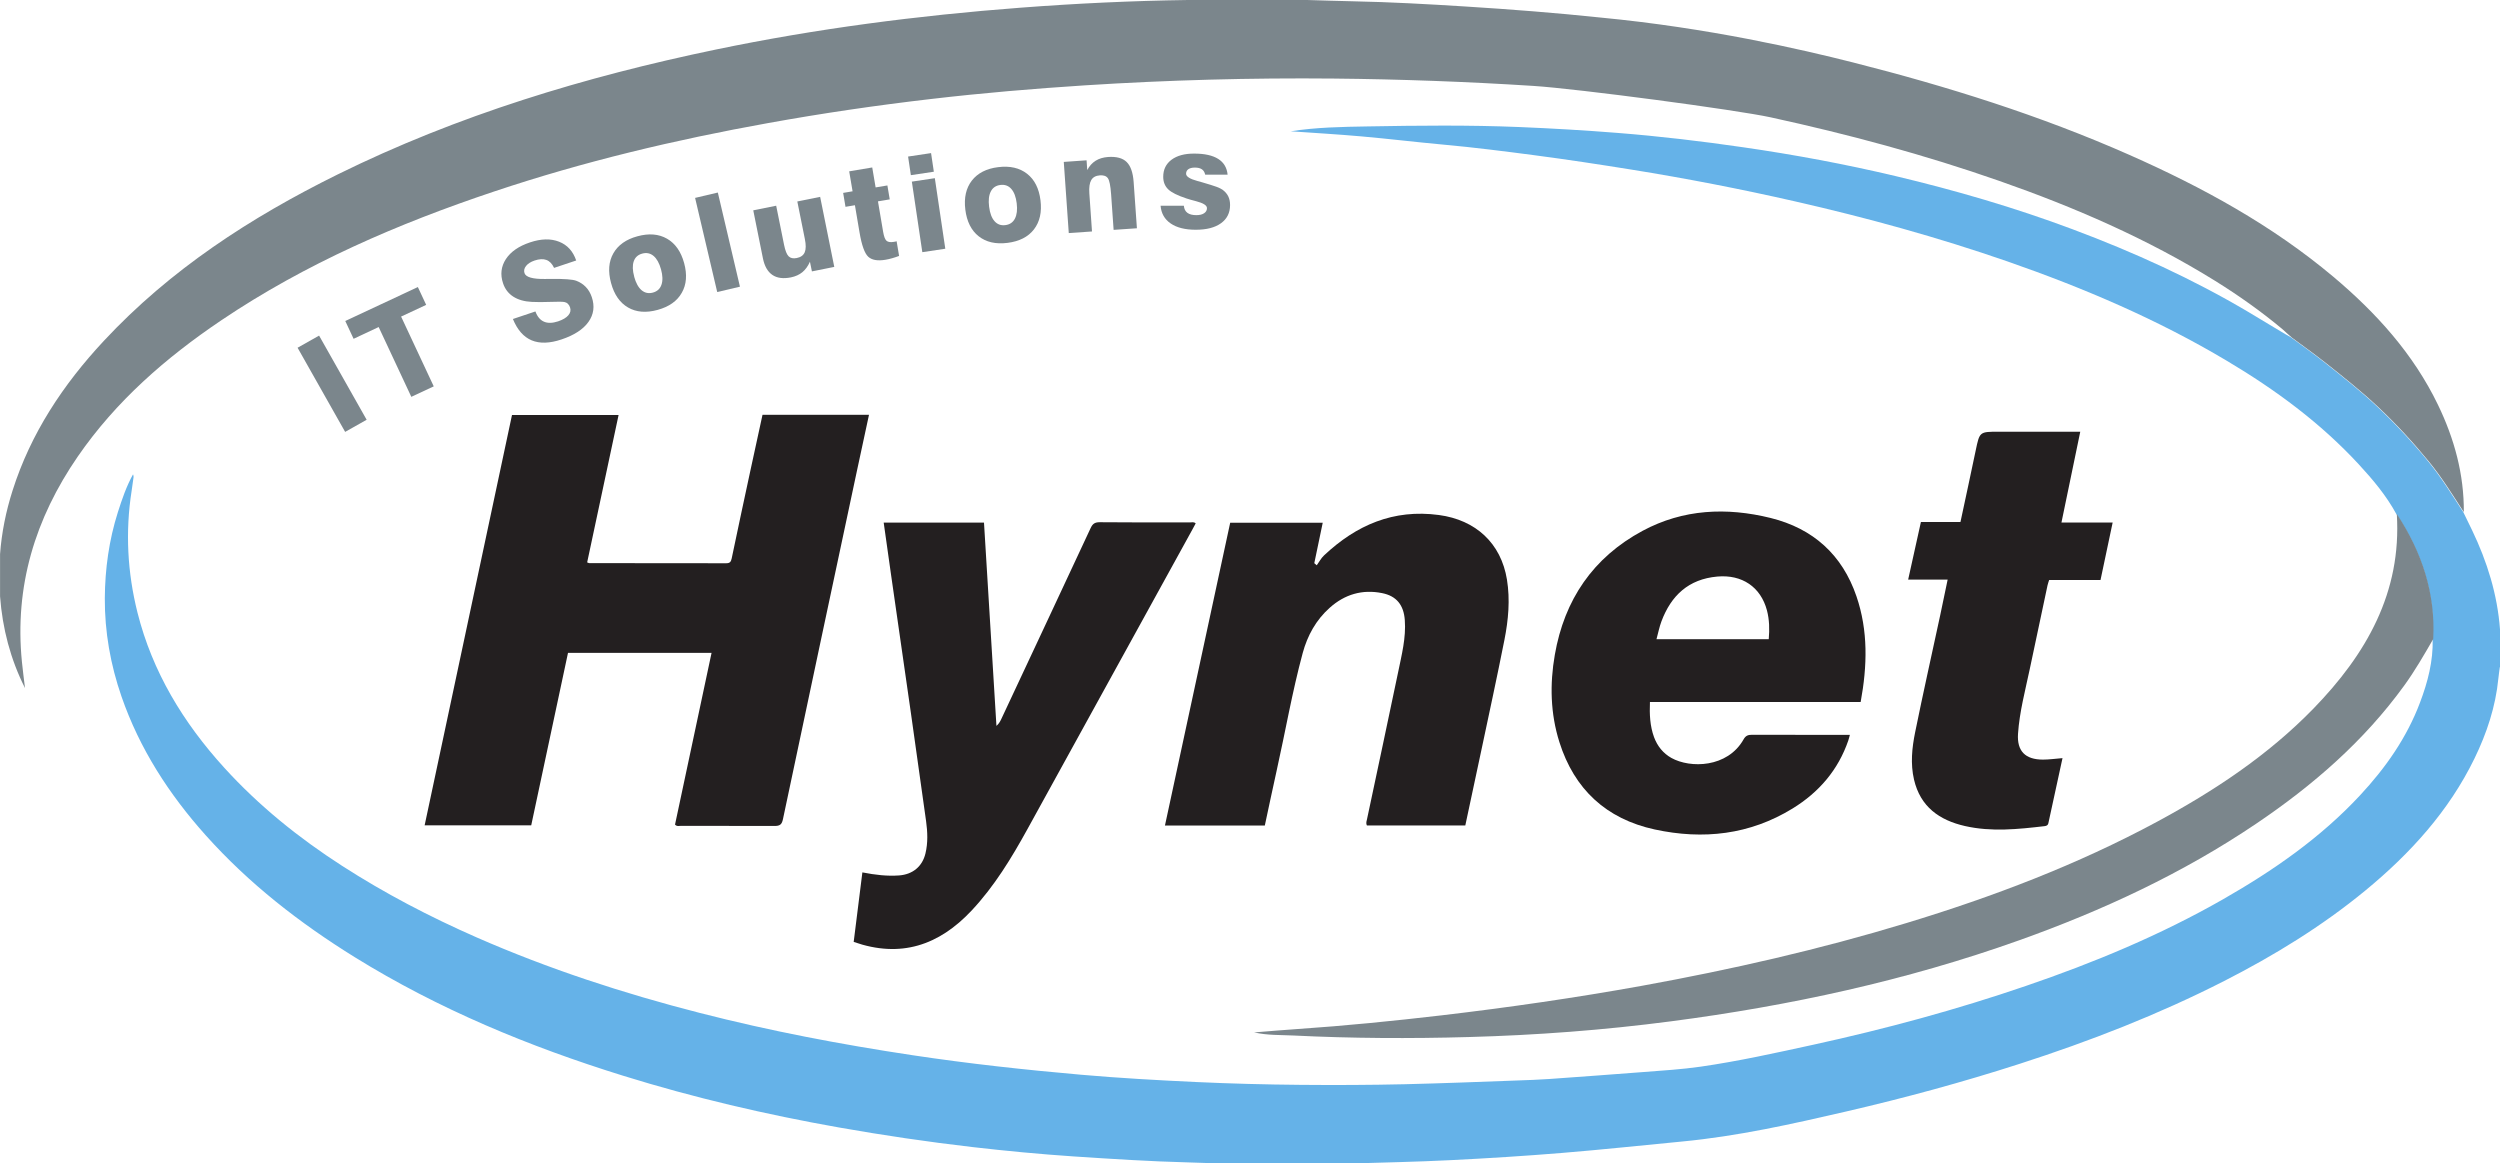
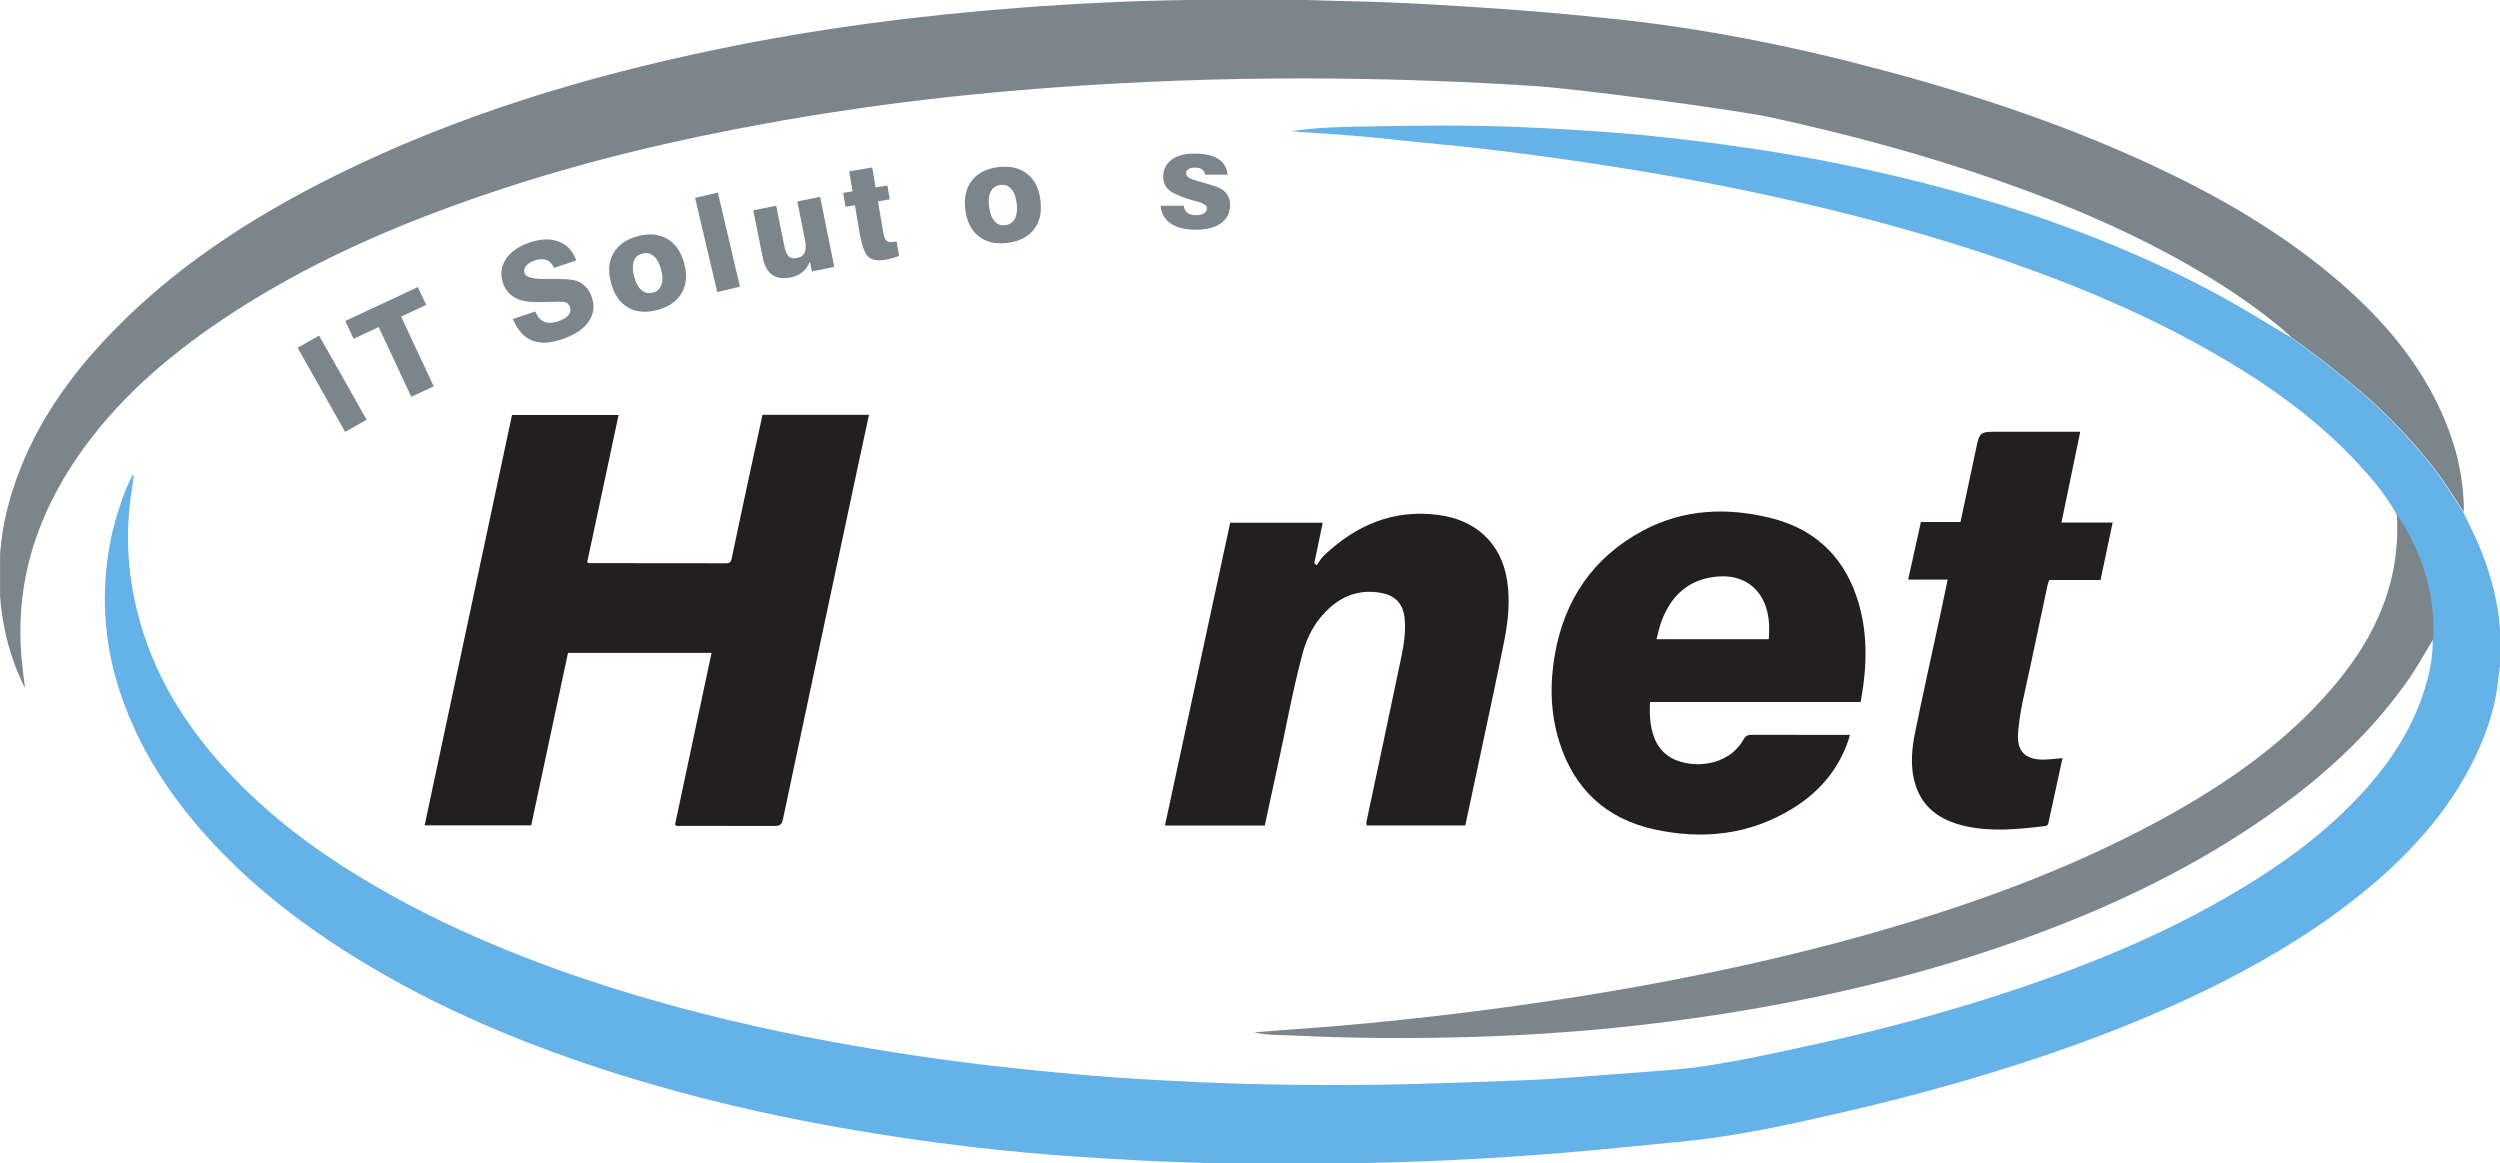
<svg xmlns="http://www.w3.org/2000/svg" id="Capa_2" data-name="Capa 2" viewBox="0 0 405.77 188.84">
  <defs>
    <style>
      .cls-1, .cls-2 {
        fill: #7b868c;
      }

      .cls-2, .cls-3, .cls-4 {
        fill-rule: evenodd;
      }

      .cls-3 {
        fill: #231f20;
      }

      .cls-4 {
        fill: #65b2e8;
      }
    </style>
  </defs>
  <g id="Layer_1" data-name="Layer 1">
    <g>
      <path class="cls-4" d="M405.77,108.28c0-2.04,0-4.08,0-6.12-.42-5.67-2.08-10.99-4.53-16.1-.47-.98-.95-1.96-1.43-2.94-1.81-2.77-3.54-5.6-5.64-8.17-2.57-3.15-5.33-6.12-8.29-8.92-2.69-2.53-5.57-4.81-8.45-7.1-1.83-1.45-3.73-2.8-5.61-4.19-.16-.03-4.85-2.89-6.87-4.09-9.09-5.39-18.67-9.74-28.56-13.44-9.39-3.52-19.01-6.32-28.77-8.64-8.14-1.93-16.35-3.46-24.64-4.66-6.8-.99-13.62-1.8-20.47-2.34-5.29-.42-10.59-.73-15.89-.95-8.23-.34-16.46-.25-24.69-.1-4.15.07-8.31.14-12.44.79,3.83.27,7.67.49,11.5.83,4.42.39,8.83.93,13.24,1.33,4.97.45,9.91,1.08,14.86,1.73,5.25.69,10.49,1.49,15.72,2.33,8.88,1.43,17.7,3.14,26.47,5.14,11.69,2.66,23.24,5.84,34.57,9.77,12.36,4.3,24.35,9.42,35.6,16.13,7.87,4.68,15.19,10.07,21.41,16.81,2.28,2.47,4.45,5.05,6.07,8.03,4.07,6.17,6.32,12.86,5.91,20.31.09,3.58-.79,6.96-2.04,10.27-2.15,5.73-5.59,10.63-9.75,15.1-6.43,6.91-14.08,12.21-22.23,16.87-10.17,5.81-20.95,10.29-32.02,14.07-11.27,3.86-22.76,6.97-34.41,9.52-6.1,1.33-12.2,2.69-18.38,3.58-3.07.44-6.17.63-9.27.87-5.09.4-10.19.76-15.28,1.13-1.73.12-3.46.18-5.19.24-6.1.23-12.19.46-18.29.61-5.63.13-11.26.15-16.9.1-5.67-.05-11.34-.2-17-.46-6.2-.29-12.41-.64-18.59-1.18-9.15-.8-18.29-1.8-27.38-3.17-11.62-1.75-23.14-3.94-34.52-6.86-12.4-3.18-24.53-7.13-36.25-12.27-7.58-3.33-14.89-7.14-21.84-11.62-7.03-4.53-13.51-9.75-19.13-15.94-6.63-7.3-11.64-15.53-14.06-25.16-1.63-6.51-1.99-13.09-.95-19.74.11-.73.21-1.47.31-2.2.02-.15,0-.31-.08-.49-1.08,1.95-1.79,4.04-2.46,6.14-1.44,4.54-2.09,9.22-2.12,13.96-.03,5.45.92,10.8,2.71,15.97,2.94,8.48,7.71,15.86,13.68,22.53,7.02,7.84,15.23,14.22,24.16,19.76,13.62,8.44,28.3,14.51,43.57,19.25,11.49,3.57,23.18,6.3,35.04,8.4,7.19,1.27,14.42,2.34,21.67,3.18,5.46.63,10.94,1.15,16.43,1.52,6.2.41,12.4.81,18.61.97,1.81.05,3.62.11,5.43.18,6.94,0,13.88,0,20.83,0,5.39-.17,10.78-.27,16.16-.54,6.08-.3,12.16-.68,18.24-1.18,6.5-.53,12.98-1.23,19.47-1.85,9.02-.86,17.82-2.83,26.62-4.87,9.5-2.2,18.9-4.75,28.17-7.74,11.39-3.67,22.52-8,33.19-13.44,8.14-4.15,15.9-8.91,22.96-14.72,7.28-6,13.53-12.88,17.68-21.41,1.99-4.09,3.42-8.39,3.87-12.96.06-.62.16-1.24.24-1.86Z" />
      <path class="cls-2" d="M371.91,54.74c1.87,1.39,3.78,2.74,5.61,4.19,2.88,2.29,5.76,4.57,8.45,7.1,2.97,2.8,5.72,5.77,8.29,8.92,2.1,2.57,3.84,5.4,5.64,8.17.04-6.14-1.54-11.91-4.19-17.4-3.99-8.27-10.01-14.93-16.99-20.8-9.95-8.36-21.24-14.53-33.08-19.77-14.49-6.41-29.56-11.13-44.9-15.02-8.38-2.12-23.41-5.6-40.94-7.28-7.32-.77-14.66-1.34-22.01-1.8-6.05-.38-12.11-.72-18.17-.84-2.48-.05-4.96-.14-7.44-.21h-19.43c-9.06.13-18.11.56-27.14,1.25-16.61,1.26-33.11,3.4-49.42,6.79-21.25,4.42-41.91,10.66-61.42,20.29-14.1,6.97-27.14,15.43-37.92,27-6.6,7.08-11.86,15-14.81,24.29-1.07,3.36-1.77,6.8-2.03,10.32,0,2.28,0,4.56,0,6.85.39,5.21,1.68,10.19,4.05,14.89-.17-1.42-.36-2.83-.5-4.25-1.23-12.25,2.14-23.28,9.07-33.34,6.19-8.98,14.27-16.02,23.27-22.09,13.69-9.23,28.72-15.71,44.33-20.93,14.52-4.86,29.39-8.39,44.46-11.1,8.79-1.59,17.62-2.88,26.48-3.91,8.29-.97,16.6-1.67,24.93-2.21,13.45-.86,26.91-1.23,40.39-1.1,10.79.11,21.58.5,32.35,1.19,7.23.46,32.93,3.88,38.54,5.1,12.57,2.74,24.97,6.07,37.12,10.32,12.21,4.27,24.02,9.39,35.03,16.22,3.81,2.37,7.46,4.95,10.91,7.83.27.23,1.36,1.25,1.49,1.33Z" />
      <path class="cls-3" d="M141.06,67.33h-17.3c-.64,2.96-1.29,5.92-1.93,8.88-1.03,4.81-2.07,9.61-3.07,14.42-.12.57-.3.79-.9.79-7.41-.02-14.82-.02-22.23-.02-.07,0-.14-.05-.33-.12,1.69-7.93,3.39-15.88,5.1-23.92h-17.3c-4.72,22.18-9.44,44.34-14.18,66.6h17.3c1.99-9.32,3.98-18.65,5.97-27.99h23.3c-1.99,9.34-3.96,18.6-5.93,27.87.31.34.68.2,1.01.2,5.04.01,10.09,0,15.13.02.86,0,1.19-.2,1.38-1.11,3.98-18.86,8-37.7,12.01-56.55.63-2.97,1.28-5.94,1.95-9.06Z" />
      <path class="cls-3" d="M302,113.94c1.08-5.86,1.23-11.56-.68-17.15-2.3-6.74-7.03-11.01-13.94-12.72-7.13-1.76-14.18-1.45-20.76,2.08-8.06,4.33-12.71,11.2-14.26,20.13-.83,4.76-.72,9.53.74,14.16,2.41,7.65,7.6,12.48,15.48,14.19,7.85,1.7,15.42.87,22.38-3.41,4.28-2.63,7.4-6.26,9.04-11.05.09-.25.14-.52.25-.89h-1.22c-4.89,0-9.77,0-14.66-.02-.65,0-1.04.14-1.38.76-2.61,4.61-8.65,4.71-11.71,3-1.35-.76-2.27-1.92-2.81-3.36-.67-1.83-.75-3.72-.67-5.72h34.19ZM287.08,103.75h-18.22c.28-1.04.47-2,.81-2.91,1.57-4.18,4.39-6.84,9.06-7.26,4-.36,7.05,1.68,8.06,5.49.4,1.52.43,3.08.29,4.69Z" />
      <path class="cls-3" d="M189.09,133.99h16.2c.63-2.94,1.25-5.88,1.9-8.81,1.43-6.39,2.54-12.86,4.25-19.19.77-2.83,2.16-5.37,4.39-7.35,2.43-2.17,5.28-3.02,8.51-2.37,2.32.47,3.49,1.92,3.67,4.36.22,2.89-.51,5.67-1.08,8.46-1.64,7.94-3.37,15.87-5.04,23.81-.07.33-.23.67-.03,1.08h15.97c.87-4.07,1.73-8.1,2.59-12.14,1.27-5.99,2.57-11.98,3.76-17.98.64-3.23.94-6.5.41-9.79-.96-5.9-5.06-9.68-11.05-10.48-7.38-.99-13.41,1.64-18.64,6.56-.48.45-.79,1.06-1.18,1.6-.13-.11-.27-.23-.4-.34.45-2.17.9-4.34,1.37-6.57h-15.02c-3.51,16.31-7.03,32.65-10.59,49.15Z" />
-       <path class="cls-3" d="M139.97,141.6c-.48,3.86-.95,7.6-1.41,11.28,7.62,2.69,13.85.55,19.14-5.09,3.71-3.96,6.48-8.53,9.07-13.23,8.9-16.2,17.83-32.39,26.75-48.59.19-.34.36-.68.55-1.02-.3-.28-.63-.16-.92-.16-4.89,0-9.77.02-14.66-.03-.8,0-1.15.26-1.47.95-4.81,10.33-9.66,20.65-14.49,30.97-.18.38-.37.76-.8,1.14-.67-10.99-1.35-21.97-2.02-33h-16.28c.4,2.83.79,5.63,1.19,8.43,1.07,7.5,2.16,15,3.23,22.5.83,5.84,1.65,11.68,2.46,17.52.24,1.75.32,3.51-.1,5.25-.51,2.12-2.06,3.4-4.27,3.57-1.94.14-3.85-.08-5.95-.49Z" />
      <path class="cls-2" d="M394.93,103.72c.4-7.45-1.85-14.14-5.91-20.31.81,12.77-4.97,22.79-13.52,31.59-7.38,7.59-16.11,13.37-25.4,18.38-12.95,6.98-26.64,12.18-40.71,16.45-14.08,4.28-28.4,7.54-42.88,10.17-10.8,1.95-21.66,3.52-32.55,4.8-7.78.91-15.57,1.69-23.38,2.22-2.3.15-4.59.36-7.03.55,2.18.49,4.28.4,6.35.5,9.49.47,18.98.52,28.48.25,10.98-.3,21.93-1.12,32.83-2.55,19.27-2.52,38.18-6.61,56.51-13.15,13.57-4.84,26.56-10.88,38.51-18.95,9.18-6.2,17.45-13.37,23.98-22.38,1.75-2.41,3.23-4.99,4.72-7.57Z" />
      <path class="cls-3" d="M337.66,70.07h-13.23c-3.15,0-3.12,0-3.76,3.05-.8,3.85-1.64,7.7-2.47,11.6h-6.42c-.69,3.1-1.36,6.15-2.07,9.35h6.41c-.42,2.03-.81,3.91-1.21,5.79-1.36,6.33-2.78,12.65-4.07,19-.51,2.52-.78,5.09-.18,7.68,1.03,4.4,4.1,6.58,8.26,7.53,4.3.98,8.62.52,12.93.02.31-.04.54-.14.61-.45.76-3.49,1.52-6.99,2.3-10.59-1.15.09-2.16.24-3.17.24-2.88,0-4.24-1.39-4.05-4.2.24-3.56,1.17-7,1.9-10.47.95-4.54,1.93-9.08,2.89-13.62.06-.26.15-.52.26-.86h8.34c.66-3.11,1.3-6.14,1.97-9.33h-8.31c1.03-4.95,2.02-9.75,3.05-14.73Z" />
      <g>
        <path class="cls-1" d="M56.02,70.1l-7.72-13.66,3.49-1.97,7.72,13.66-3.49,1.97Z" />
        <path class="cls-1" d="M66.76,64.41l-5.3-11.33-4.07,1.91-1.35-2.89,11.78-5.51,1.35,2.89-4.07,1.9,5.3,11.33-3.64,1.7Z" />
        <path class="cls-1" d="M83.24,51.78l3.66-1.23c.31.84.77,1.39,1.39,1.66.61.27,1.38.25,2.29-.05.77-.26,1.33-.59,1.67-.99.34-.4.43-.83.27-1.29-.08-.24-.2-.43-.36-.58-.16-.15-.35-.24-.56-.28-.33-.06-1.08-.06-2.26-.02-1.18.05-2.2.04-3.04,0-1.21-.06-2.21-.35-3-.86-.79-.51-1.34-1.23-1.65-2.16-.48-1.42-.32-2.73.46-3.93.79-1.2,2.09-2.1,3.92-2.71,1.79-.6,3.36-.64,4.71-.11,1.35.53,2.27,1.55,2.78,3.05l-3.59,1.2c-.31-.67-.73-1.1-1.25-1.29-.52-.19-1.16-.16-1.93.1-.61.21-1.07.5-1.37.88s-.38.77-.25,1.16c.22.66,1.34.98,3.36.95.37,0,.65,0,.84-.01h.17c2.09-.02,3.44.08,4.03.3.61.23,1.13.57,1.55,1.01.43.44.75.99.97,1.64.5,1.48.32,2.82-.54,4.03-.86,1.21-2.31,2.15-4.36,2.84-1.93.65-3.55.7-4.86.15-1.31-.55-2.32-1.7-3.04-3.46Z" />
        <path class="cls-1" d="M99.18,45.94c-.51-1.87-.39-3.48.37-4.82.76-1.34,2.06-2.27,3.91-2.77,1.86-.51,3.45-.38,4.8.39,1.34.77,2.27,2.09,2.78,3.96s.39,3.48-.38,4.82c-.76,1.35-2.07,2.27-3.93,2.78-1.86.51-3.46.38-4.79-.39-1.33-.77-2.25-2.09-2.76-3.97ZM102.93,44.91c.28,1.02.68,1.75,1.21,2.2.53.44,1.14.57,1.83.38.7-.19,1.16-.61,1.39-1.27.23-.66.21-1.49-.07-2.5-.28-1.01-.68-1.73-1.21-2.18-.53-.44-1.14-.57-1.84-.38-.7.19-1.16.61-1.38,1.26-.22.65-.2,1.48.08,2.49Z" />
        <path class="cls-1" d="M116.41,47.4l-3.59-15.28,3.69-.87,3.59,15.28-3.69.87Z" />
        <path class="cls-1" d="M133.12,31.97l2.29,11.35-3.63.73-.32-1.57c-.32.72-.73,1.29-1.23,1.7-.5.41-1.12.69-1.85.84-1.25.25-2.26.12-3.02-.4-.76-.52-1.27-1.41-1.53-2.68l-1.57-7.8,3.72-.75,1.28,6.35c.19.93.43,1.55.74,1.86.3.3.74.4,1.32.28.65-.13,1.08-.44,1.29-.93.21-.49.22-1.22.02-2.18l-1.22-6.07,3.72-.75Z" />
        <path class="cls-1" d="M137.23,33.57l-.38-2.26,1.53-.26-.55-3.24,3.74-.63.55,3.24,1.91-.32.38,2.26-1.91.32.84,4.95c.13.76.31,1.24.55,1.45.24.21.63.27,1.17.18.12-.02.21-.04.28-.05.07-.01.13-.03.19-.05l.4,2.38c-.38.14-.75.27-1.12.37-.37.11-.73.19-1.08.25-1.3.22-2.23.05-2.82-.5-.58-.55-1.05-1.86-1.4-3.93l-.75-4.42-1.53.26Z" />
-         <path class="cls-1" d="M147.84,28.43l-.45-3.02,3.73-.56.45,3.02-3.73.56ZM149.7,40.93l-1.7-11.45,3.73-.56,1.7,11.45-3.73.56Z" />
        <path class="cls-1" d="M156.68,34.02c-.24-1.92.12-3.5,1.06-4.71s2.37-1.95,4.27-2.18c1.91-.24,3.47.12,4.69,1.07,1.22.95,1.94,2.39,2.18,4.31.24,1.92-.12,3.5-1.06,4.72s-2.38,1.95-4.29,2.19c-1.92.24-3.48-.12-4.68-1.07-1.21-.95-1.93-2.4-2.17-4.33ZM160.54,33.55c.13,1.05.42,1.83.88,2.35.46.52,1.04.73,1.75.64.72-.09,1.24-.44,1.56-1.06.32-.62.42-1.45.29-2.49-.13-1.04-.42-1.81-.88-2.33-.46-.52-1.05-.73-1.77-.64-.72.09-1.24.44-1.55,1.05-.32.61-.41,1.43-.28,2.48Z" />
-         <path class="cls-1" d="M173.47,37.83l-.81-11.55,3.7-.26.11,1.58c.35-.66.8-1.16,1.36-1.51.55-.35,1.23-.55,2.02-.61,1.35-.09,2.36.17,3.01.81.65.63,1.03,1.72,1.14,3.25l.53,7.51-3.78.26-.41-5.81c-.1-1.36-.27-2.22-.52-2.57-.25-.36-.68-.51-1.29-.47-.67.05-1.14.3-1.41.77-.27.46-.38,1.18-.31,2.15l.43,6.19-3.76.26Z" />
        <path class="cls-1" d="M188.36,33.39h3.79c.04.51.23.9.57,1.15.34.26.83.38,1.46.38.53,0,.95-.1,1.26-.31.31-.21.46-.48.46-.83,0-.45-.6-.82-1.79-1.13-.64-.16-1.15-.31-1.54-.44-1.45-.48-2.44-.97-2.97-1.49-.53-.52-.8-1.19-.8-2.03,0-1.17.45-2.09,1.34-2.76.9-.67,2.13-1.01,3.7-1,1.68,0,2.97.29,3.88.86.91.57,1.42,1.43,1.53,2.56h-3.64c-.08-.39-.26-.68-.53-.87-.28-.19-.66-.28-1.15-.28-.45,0-.8.09-1.05.26-.24.17-.37.42-.37.74,0,.45.62.85,1.85,1.18.3.08.53.14.69.19,1.15.33,1.95.59,2.4.75.45.17.77.33.97.47.42.31.73.66.93,1.07.2.4.3.88.3,1.42,0,1.26-.49,2.24-1.47,2.95-.98.71-2.35,1.06-4.1,1.06-1.72,0-3.08-.34-4.07-1.02-.99-.68-1.54-1.64-1.64-2.89Z" />
      </g>
    </g>
  </g>
</svg>